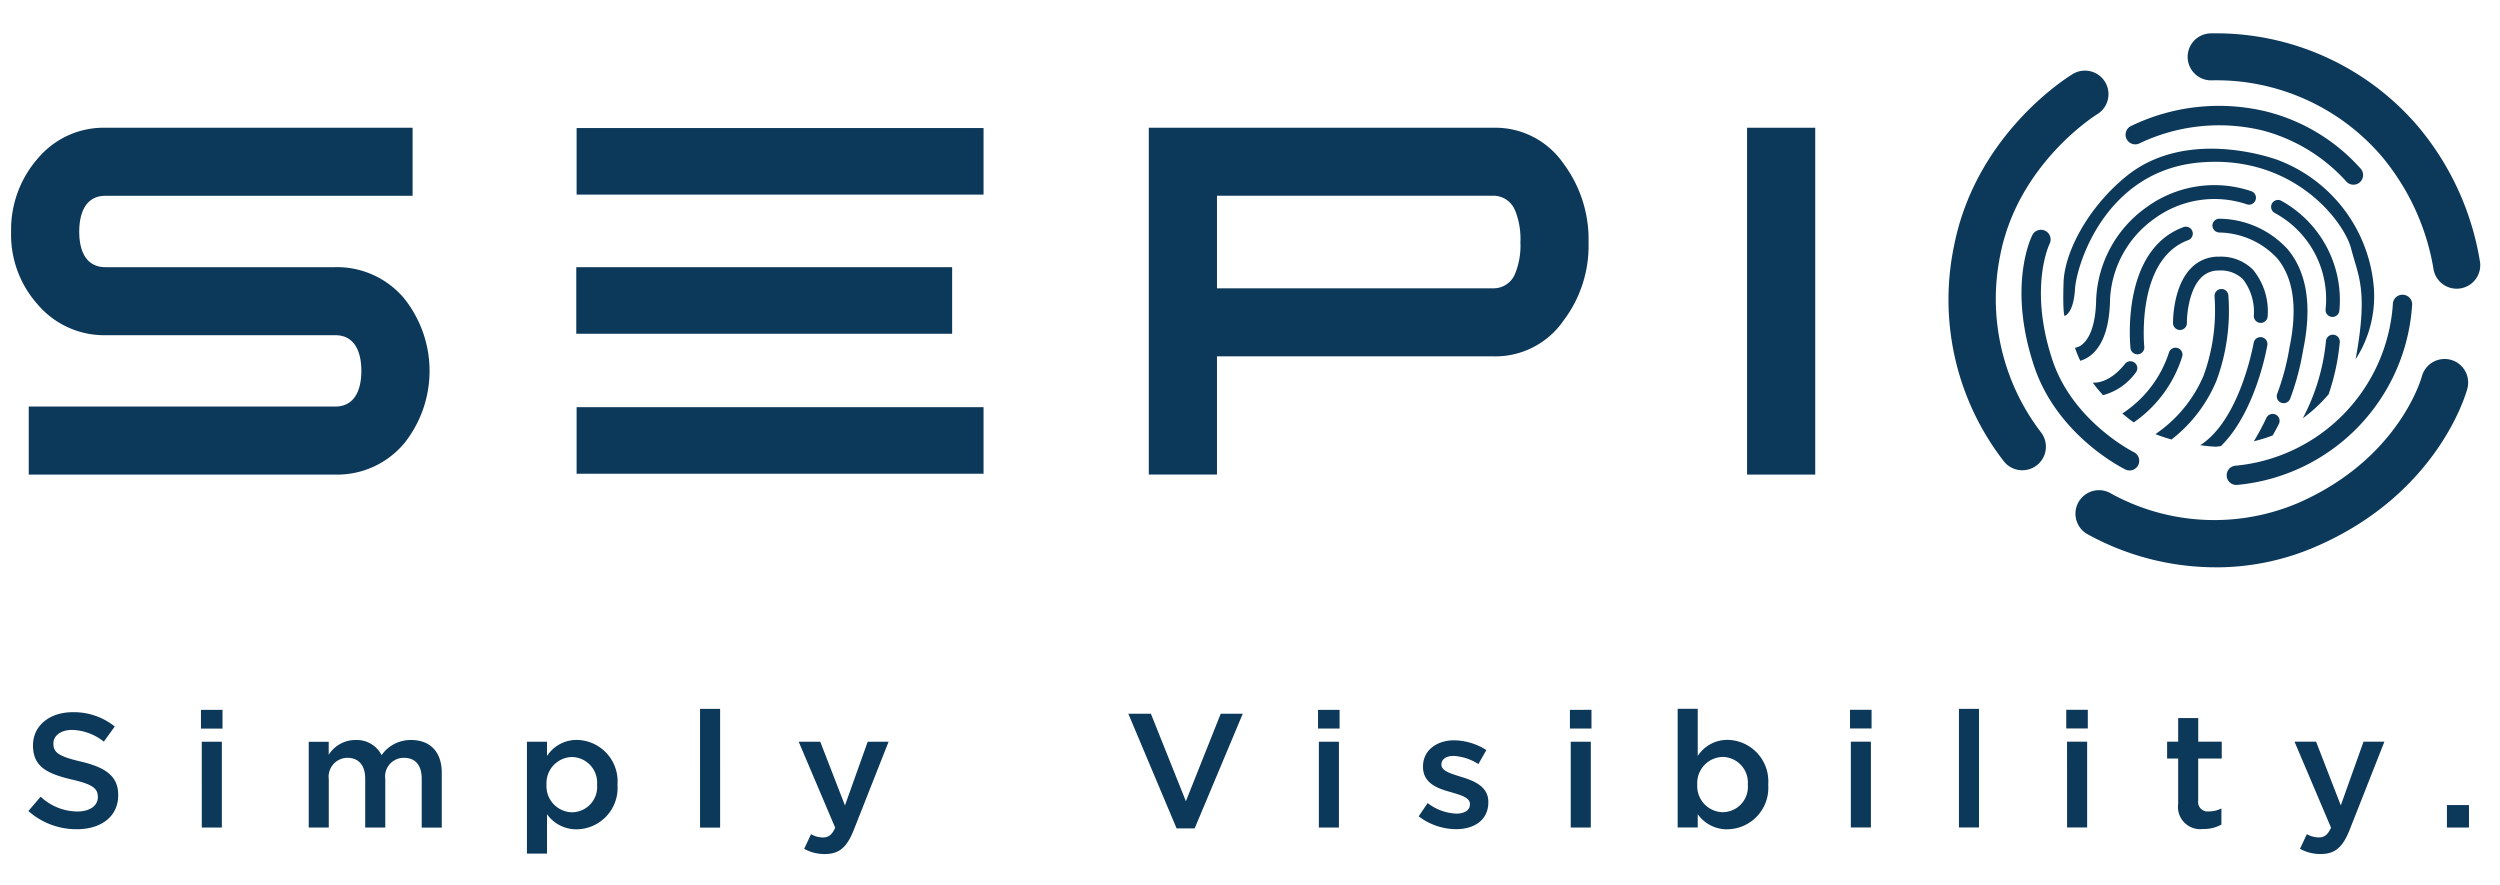
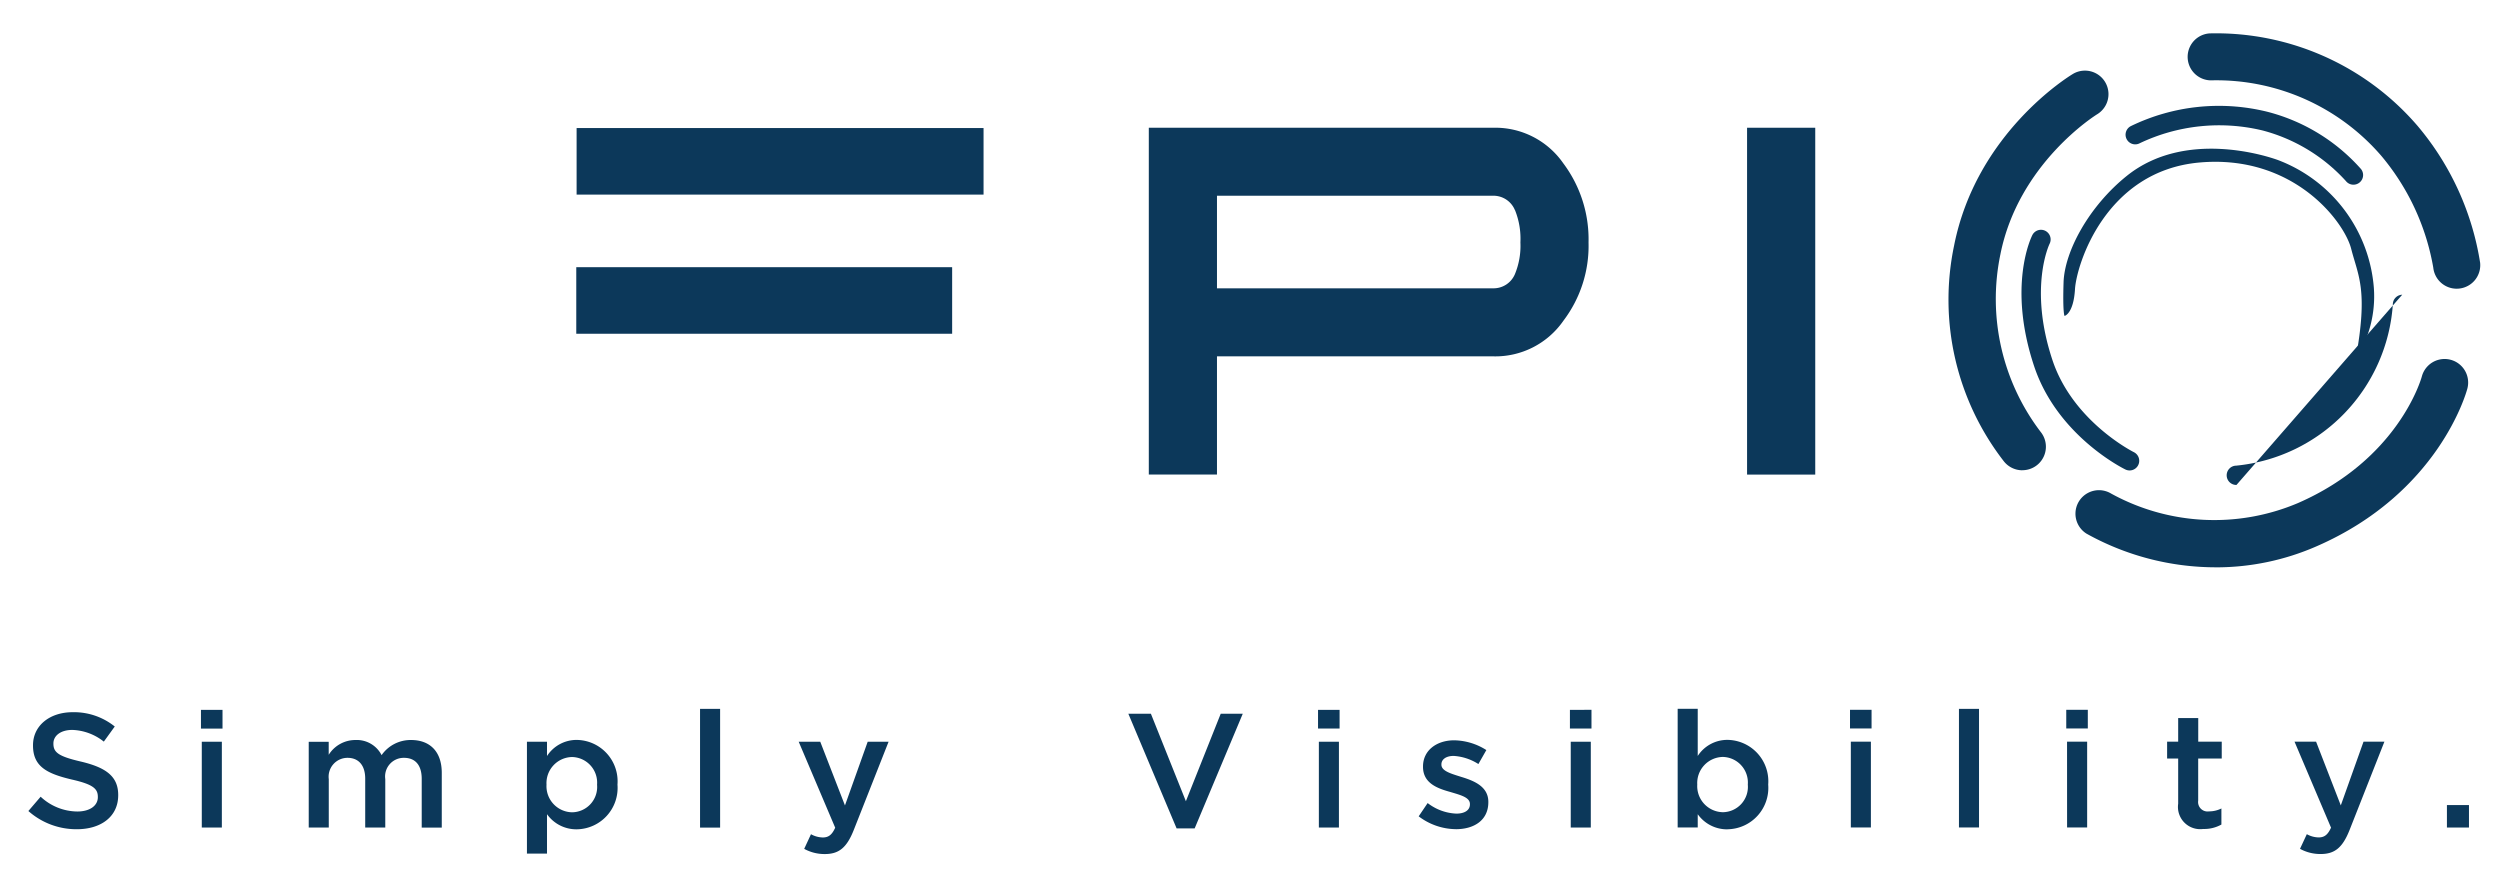
<svg xmlns="http://www.w3.org/2000/svg" id="Group_1" data-name="Group 1" width="226" height="80" viewBox="0 0 226 80">
  <path id="Path_837" data-name="Path 837" d="M279.281,198.575h1.993v-2.028h-1.993Zm-9.594-2-2.234-5.76h-1.949l3.3,7.773c-.3.661-.614.882-1.124.882a2.268,2.268,0,0,1-1.064-.294L266,200.5a3.8,3.8,0,0,0,1.874.47c1.274,0,1.979-.588,2.608-2.175l3.147-7.979h-1.888Zm-12.427,2.131a3.184,3.184,0,0,0,1.634-.4v-1.454a2.477,2.477,0,0,1-1.124.264.855.855,0,0,1-.975-.97v-3.806h2.129v-1.528H256.8v-2.131h-1.814v2.131h-1v1.528h1v4.085a2.01,2.01,0,0,0,2.278,2.278m-12.321-.132h1.814v-7.759H244.94Zm-.075-8.949h1.949v-1.69h-1.949Zm-9.7,8.949h1.814V187.848h-1.814Zm-9.774,0h1.814v-7.759h-1.814Zm-.075-8.949h1.949v-1.69h-1.949Zm-11.5,7.568a2.359,2.359,0,0,1-2.308-2.484v-.029a2.359,2.359,0,0,1,2.308-2.483,2.316,2.316,0,0,1,2.263,2.483v.029a2.291,2.291,0,0,1-2.263,2.484m.435,1.543a3.744,3.744,0,0,0,3.672-4.026v-.029a3.743,3.743,0,0,0-3.672-4.026,3.183,3.183,0,0,0-2.7,1.454v-4.261h-1.814v10.727h1.814v-1.2a3.251,3.251,0,0,0,2.7,1.367m-14.18-.162h1.814v-7.759h-1.814ZM200,189.626h1.949v-1.69H200Zm-10.313,9.1c1.649,0,2.938-.808,2.938-2.439v-.029c0-1.4-1.3-1.91-2.458-2.263-.929-.294-1.784-.529-1.784-1.1v-.029c0-.441.405-.764,1.109-.764a4.656,4.656,0,0,1,2.233.735l.72-1.264a5.563,5.563,0,0,0-2.908-.882c-1.573,0-2.818.9-2.818,2.366v.029c0,1.484,1.3,1.954,2.473,2.277.929.28,1.768.485,1.768,1.088v.029c0,.514-.449.838-1.229.838a4.533,4.533,0,0,1-2.593-.955l-.81,1.2a5.633,5.633,0,0,0,3.358,1.161m-12.382-.147h1.814v-7.759h-1.814Zm-.075-8.949h1.949v-1.69h-1.949Zm-12.786,9.023h1.634l4.347-10.36h-1.993l-3.148,7.906-3.162-7.906h-2.039Zm-29.98-2.072-2.233-5.76h-1.949l3.3,7.773c-.3.661-.615.882-1.124.882a2.268,2.268,0,0,1-1.065-.294l-.614,1.323a3.8,3.8,0,0,0,1.874.47c1.274,0,1.978-.588,2.607-2.175l3.148-7.979h-1.888Zm-13.1,2h1.814V187.848h-1.814Zm-11.572-1.381a2.359,2.359,0,0,1-2.308-2.484v-.029a2.359,2.359,0,0,1,2.308-2.483,2.316,2.316,0,0,1,2.264,2.483v.029a2.291,2.291,0,0,1-2.264,2.484m-4.077,3.732h1.814V197.37a3.251,3.251,0,0,0,2.7,1.367,3.744,3.744,0,0,0,3.672-4.026v-.029a3.743,3.743,0,0,0-3.672-4.026,3.183,3.183,0,0,0-2.7,1.454v-1.293h-1.814Zm-19.726-2.351H87.8V194.2a1.707,1.707,0,0,1,1.694-1.925c1,0,1.6.676,1.6,1.881v4.423h1.814V194.2a1.685,1.685,0,0,1,1.694-1.925c1.019,0,1.6.661,1.6,1.9v4.409h1.813v-4.952c0-1.9-1.049-2.968-2.772-2.968a3.2,3.2,0,0,0-2.668,1.367,2.518,2.518,0,0,0-2.368-1.367,2.847,2.847,0,0,0-2.413,1.337v-1.175H85.988Zm-9.668,0h1.814v-7.759H76.32Zm-.075-8.949h1.949v-1.69H76.245Zm-11.228,9.1c2.2,0,3.747-1.146,3.747-3.071v-.029c0-1.7-1.139-2.484-3.357-3.013-2.023-.47-2.5-.823-2.5-1.616v-.029c0-.676.629-1.22,1.709-1.22a4.823,4.823,0,0,1,2.848,1.058l.989-1.367a5.886,5.886,0,0,0-3.807-1.293c-2.083,0-3.583,1.22-3.583,2.983v.029c0,1.9,1.259,2.542,3.493,3.071,1.949.441,2.368.838,2.368,1.572v.029c0,.764-.72,1.293-1.859,1.293a4.91,4.91,0,0,1-3.312-1.337l-1.109,1.293a6.535,6.535,0,0,0,4.376,1.646" transform="translate(-58.079 -123.767)" fill="#0c385a" />
-   <path id="Path_838" data-name="Path 838" d="M93.291,120.188a7.893,7.893,0,0,1-6.212,2.793h-27.7v-6.15h27.7c1.759,0,2.367-1.494,2.367-3.226s-.608-3.226-2.367-3.226h-20.7a7.889,7.889,0,0,1-6.221-2.812,9.446,9.446,0,0,1-2.374-6.532,9.767,9.767,0,0,1,2.44-6.663,7.774,7.774,0,0,1,6.155-2.745h27.7v6.151H66.313c-1.766,0-2.37,1.512-2.37,3.258,0,1.723.617,3.194,2.37,3.194H87.06a7.926,7.926,0,0,1,6.235,2.8,10.5,10.5,0,0,1,0,13.159" transform="translate(-56.78 -80.078)" fill="#0c385a" />
  <path id="Path_839" data-name="Path 839" d="M279.263,99.072a2.094,2.094,0,0,0-1.939-1.3H252.331v8.37h24.994a2.093,2.093,0,0,0,1.936-1.274,6.692,6.692,0,0,0,.5-2.879,6.912,6.912,0,0,0-.492-2.922m4.376,10.009a7.486,7.486,0,0,1-6.315,3.217H252.331v10.683h-6.163V91.626h31.157a7.477,7.477,0,0,1,6.312,3.215,11.448,11.448,0,0,1,2.283,7.154,11.192,11.192,0,0,1-2.28,7.087" transform="translate(-142.316 -80.078)" fill="#0c385a" />
  <rect id="Rectangle_1091" data-name="Rectangle 1091" width="6.163" height="31.355" transform="translate(157.935 11.548)" fill="#0c385a" />
  <rect id="Rectangle_1092" data-name="Rectangle 1092" width="36.788" height="6.017" transform="translate(52.125 11.575)" fill="#0c385a" />
-   <rect id="Rectangle_1093" data-name="Rectangle 1093" width="36.788" height="6.017" transform="translate(52.125 36.809)" fill="#0c385a" />
  <rect id="Rectangle_1094" data-name="Rectangle 1094" width="33.979" height="6.017" transform="translate(52.095 24.154)" fill="#0c385a" />
  <path id="Path_4" data-name="Path 4" d="M385.273,118.3a2.127,2.127,0,0,1-1.656-.788A23.831,23.831,0,0,1,379.1,97.993c2.009-10.182,10.376-15.3,10.731-15.515a2.127,2.127,0,0,1,2.2,3.641c-.1.06-7.119,4.424-8.751,12.695a19.823,19.823,0,0,0,3.648,16.018,2.126,2.126,0,0,1-1.653,3.463" transform="translate(-202.451 -75.787)" fill="#0c385a" />
  <path id="Path_5" data-name="Path 5" d="M412.286,148.759a24.035,24.035,0,0,1-11.7-3.044,2.126,2.126,0,0,1,2.227-3.622,19.366,19.366,0,0,0,16.893.856c9.029-3.942,11.111-11.138,11.195-11.443a2.129,2.129,0,0,1,4.114,1.1c-.1.383-2.615,9.442-13.6,14.239a22.624,22.624,0,0,1-9.124,1.917" transform="translate(-211.966 -97.474)" fill="#0c385a" />
  <path id="Path_6" data-name="Path 6" d="M442.5,99.068a2.128,2.128,0,0,1-2.114-1.9,21.37,21.37,0,0,0-4.689-10.1A19.68,19.68,0,0,0,420.44,80.23a2.125,2.125,0,0,1-.269-4.242,24.013,24.013,0,0,1,18.795,8.362,25.27,25.27,0,0,1,5.654,12.365,2.126,2.126,0,0,1-1.89,2.34,2.043,2.043,0,0,1-.23.013" transform="translate(-220.417 -72.969)" fill="#0c385a" />
  <path id="Path_7" data-name="Path 7" d="M400.44,130.281a.875.875,0,0,1-.383-.089c-.251-.123-6.163-3.075-8.246-9.333-2.422-7.278-.255-11.671-.162-11.854a.873.873,0,0,1,1.559.787c-.02.039-1.915,3.982.26,10.517,1.847,5.549,7.3,8.29,7.357,8.318a.872.872,0,0,1-.387,1.654" transform="translate(-207.925 -87.752)" fill="#0c385a" />
-   <path id="Path_8" data-name="Path 8" d="M425.538,136.47a.872.872,0,0,1-.026-1.744,15.731,15.731,0,0,0,14.162-14.574.873.873,0,0,1,.866-.878h.008a.871.871,0,0,1,.873.861,17.459,17.459,0,0,1-15.857,16.335h-.026" transform="translate(-223.361 -92.631)" fill="#0c385a" />
+   <path id="Path_8" data-name="Path 8" d="M425.538,136.47a.872.872,0,0,1-.026-1.744,15.731,15.731,0,0,0,14.162-14.574.873.873,0,0,1,.866-.878h.008h-.026" transform="translate(-223.361 -92.631)" fill="#0c385a" />
  <path id="Path_9" data-name="Path 9" d="M428.5,95.108a.871.871,0,0,1-.687-.334,15.49,15.49,0,0,0-7.51-4.564,16.719,16.719,0,0,0-11.12,1.148.872.872,0,0,1-.823-1.539,18.216,18.216,0,0,1,12.406-1.291,16.938,16.938,0,0,1,8.42,5.169.872.872,0,0,1-.686,1.41" transform="translate(-215.747 -78.411)" fill="#0c385a" />
  <path id="Path_10" data-name="Path 10" d="M397.708,110.212s.806-.188.94-2.415S401.408,97.1,409.9,96.343s13.088,5.339,13.716,7.8,1.559,3.7.4,9.987a10.484,10.484,0,0,0,1.649-6.465,13.479,13.479,0,0,0-8.663-11.543c-.971-.356-8.395-2.808-13.671,1.43-3.422,2.748-5.627,6.822-5.716,9.63s.09,3.032.09,3.032" transform="translate(-211.069 -81.652)" fill="#0c385a" />
-   <path id="Path_11" data-name="Path 11" d="M406,103.125a10.769,10.769,0,0,0-4.562,8.334c-.043,2.452-.66,3.524-1.168,3.992a1.341,1.341,0,0,1-.751.384c.146.4.3.792.481,1.175a2.774,2.774,0,0,0,1.066-.592c1.037-.91,1.584-2.571,1.626-4.936a9.5,9.5,0,0,1,4.039-7.339,9.184,9.184,0,0,1,8.318-1.281.626.626,0,1,0,.381-1.192A10.41,10.41,0,0,0,406,103.125m4.849,21.514a13.276,13.276,0,0,0,1.375.138c.167,0,.322-.043.486-.049,3.142-3.079,4.156-8.854,4.206-9.148a.627.627,0,0,0-1.236-.207c-.013.075-1.217,6.968-4.831,9.265m9.271-2.432a13.586,13.586,0,0,0,2.332-2.167,20.047,20.047,0,0,0,1.009-4.72.626.626,0,0,0-1.25-.08,18.842,18.842,0,0,1-2.091,6.968m-14.333-6.472c-.008-.079-.76-7.871,3.958-9.626a.626.626,0,1,0-.438-1.172c-5.627,2.093-4.8,10.568-4.766,10.928a.626.626,0,0,0,.622.56c.022,0,.044,0,.066,0a.626.626,0,0,0,.559-.687m6.758-8.14a3.42,3.42,0,0,0-2.523,1.031c-1.661,1.68-1.638,4.847-1.636,4.981a.626.626,0,0,0,.627.617h.009a.626.626,0,0,0,.618-.634c-.011-.767.2-3,1.275-4.085a2.179,2.179,0,0,1,1.631-.658,2.851,2.851,0,0,1,2.166.794,4.821,4.821,0,0,1,.975,3.323.627.627,0,0,0,1.252.042,5.916,5.916,0,0,0-1.326-4.234,4.091,4.091,0,0,0-3.067-1.175m-.6-2.8a.644.644,0,0,0,.634.616,7.318,7.318,0,0,1,5.216,2.321c1.463,1.762,1.851,4.418,1.153,7.9l-.036.179a21.981,21.981,0,0,1-1.106,4.168.627.627,0,0,0,1.165.464,23.319,23.319,0,0,0,1.17-4.387l.036-.179c.778-3.872.3-6.883-1.426-8.95a8.461,8.461,0,0,0-6.191-2.762.624.624,0,0,0-.615.634m3.751,19.481a13.494,13.494,0,0,0,1.7-.527c.189-.355.376-.653.563-1.051a.626.626,0,0,0-1.133-.534c-.377.8-.763,1.494-1.133,2.112m-8.9-.647a13.574,13.574,0,0,0,1.455.488,13.051,13.051,0,0,0,4.068-5.327,18.237,18.237,0,0,0,1.067-7.743.627.627,0,0,0-1.246.13,17.274,17.274,0,0,1-.985,7.153,12.108,12.108,0,0,1-4.358,5.3m-2.993-1.861c.342.274.669.561,1.037.8a11.335,11.335,0,0,0,4.384-5.976.626.626,0,0,0-1.211-.317,10.392,10.392,0,0,1-4.209,5.492m-1.739-1.658a5.373,5.373,0,0,0,2.966-2.062.626.626,0,0,0-.983-.775c-1.315,1.66-2.53,1.732-2.919,1.706a13.613,13.613,0,0,0,.935,1.131m21.362-7.648a10.256,10.256,0,0,0-5.292-9.946.626.626,0,0,0-.544,1.127,8.841,8.841,0,0,1,4.587,8.72.625.625,0,0,0,.574.673l.05,0a.626.626,0,0,0,.625-.575" transform="translate(-211.945 -84.396)" fill="#0c385a" />
  <rect id="Rectangle_1095" data-name="Rectangle 1095" width="226" height="80" fill="none" />
</svg>